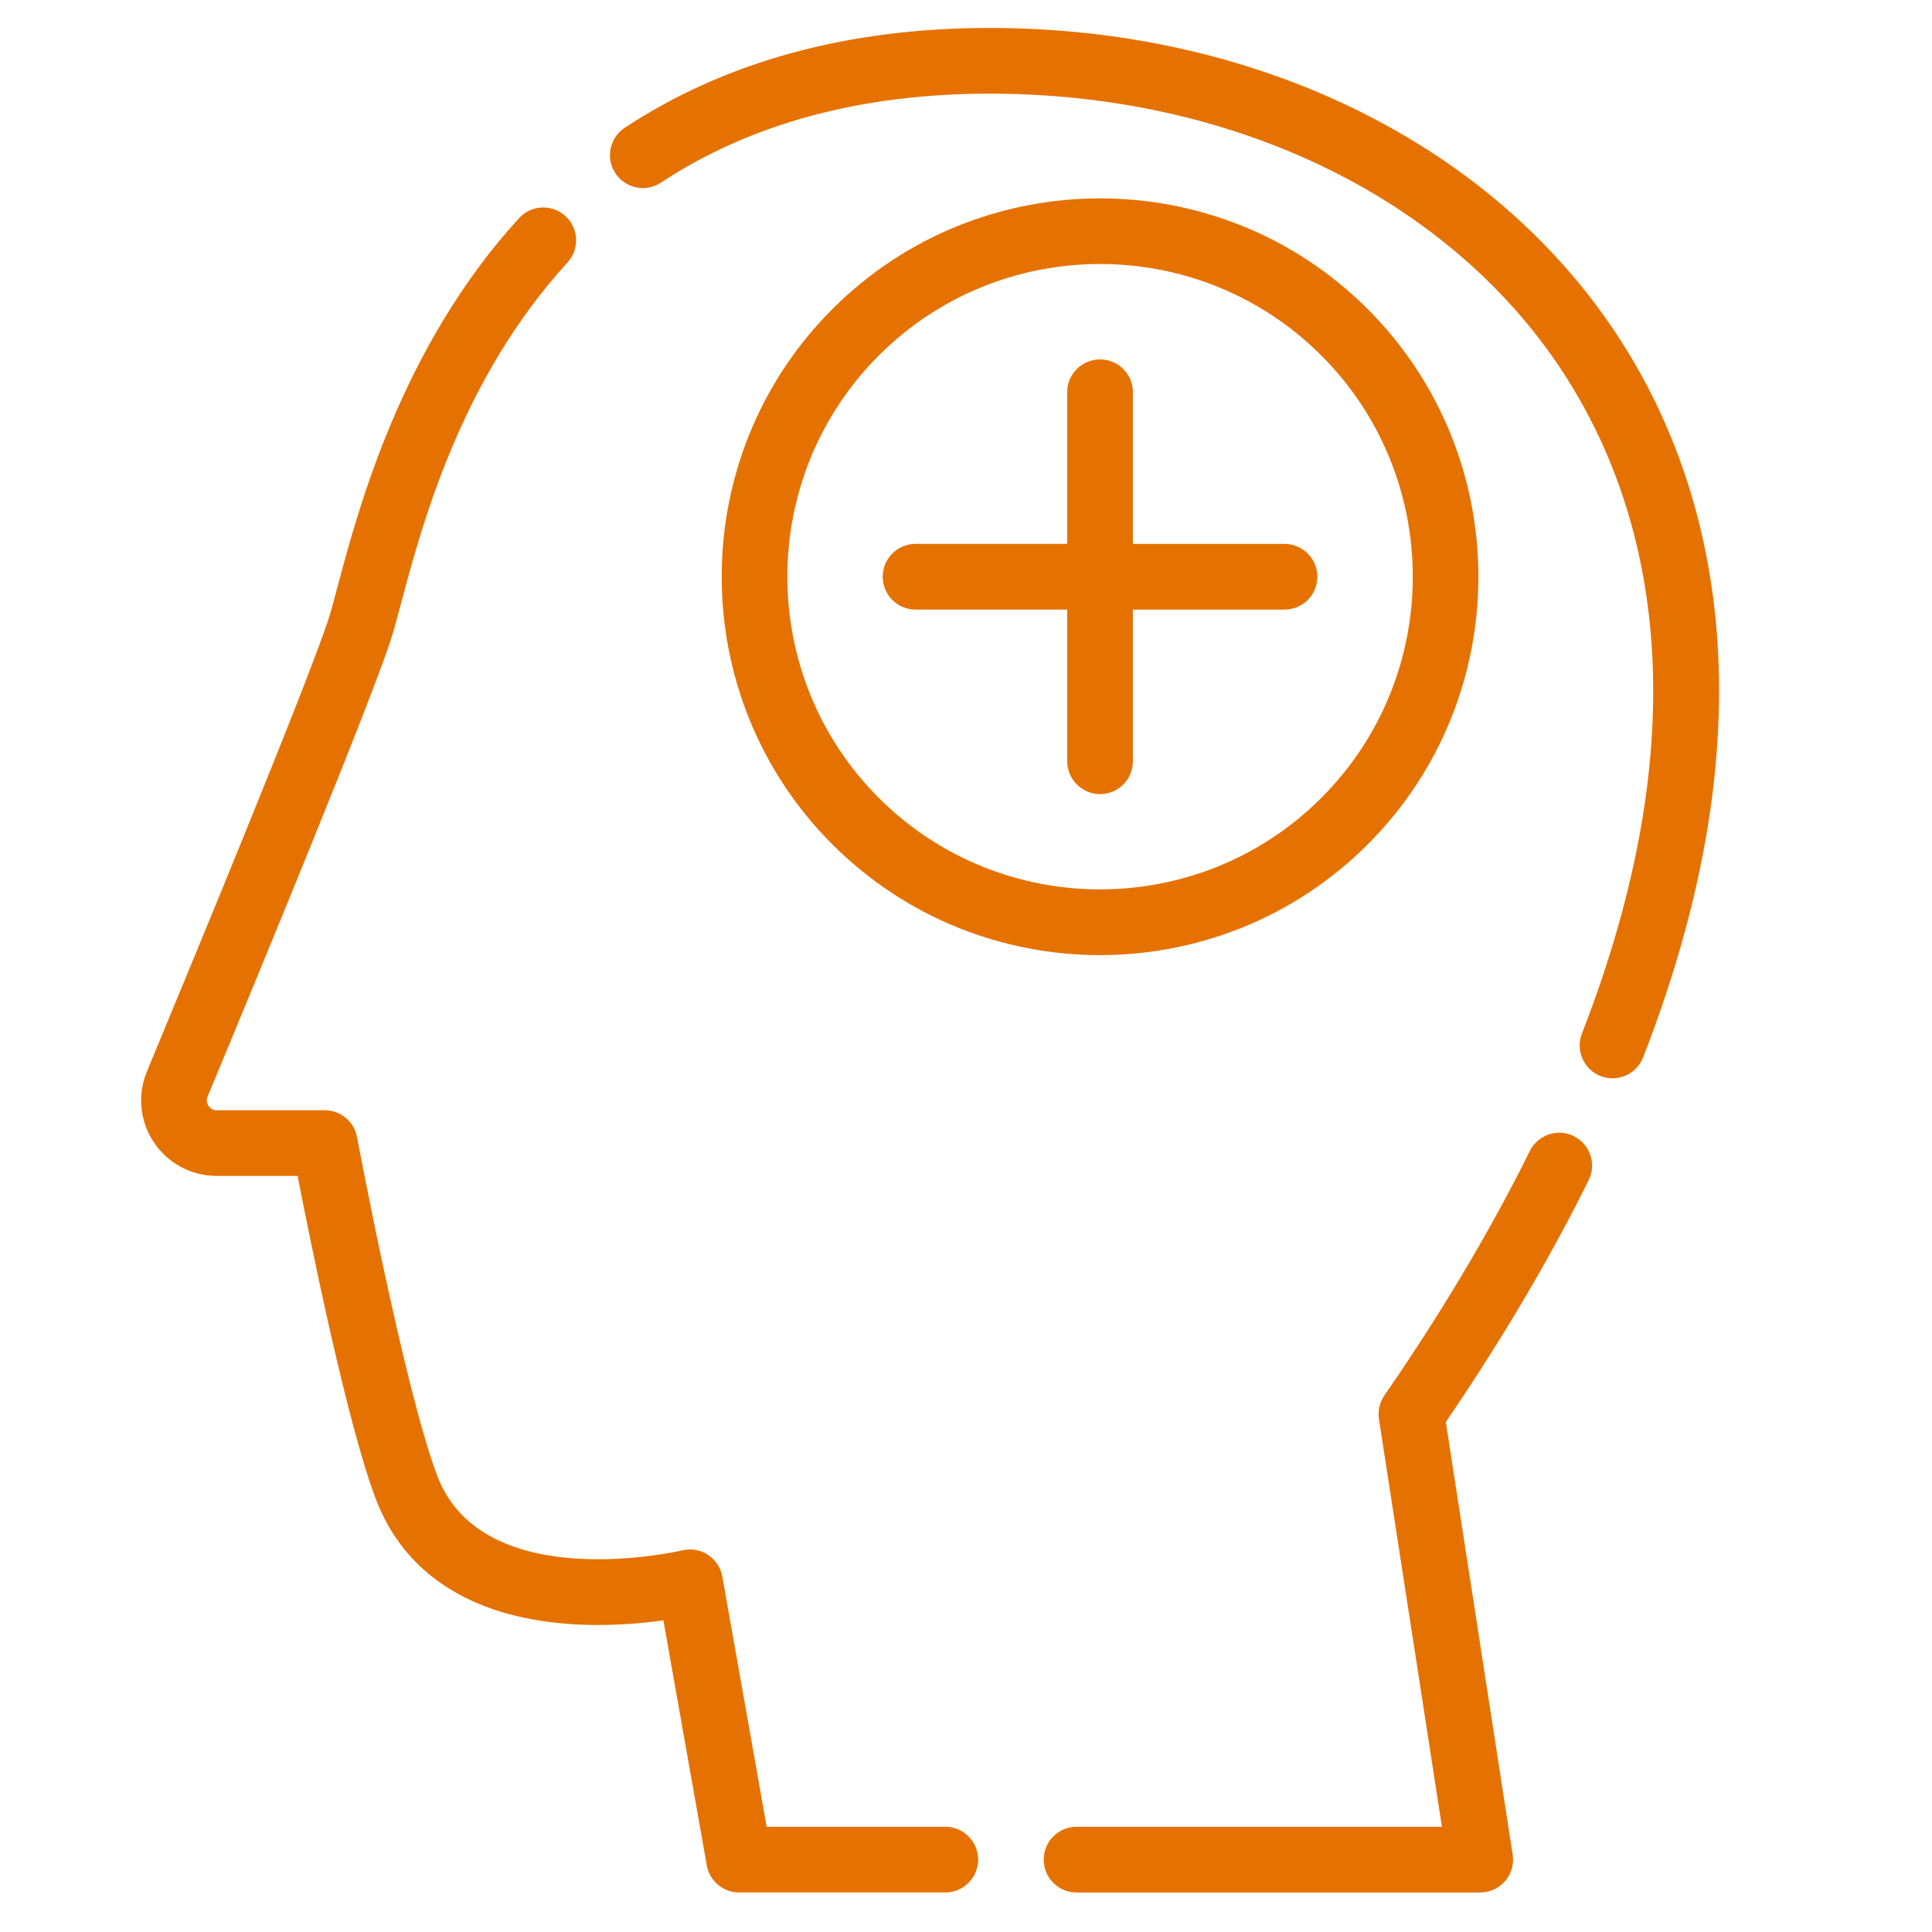
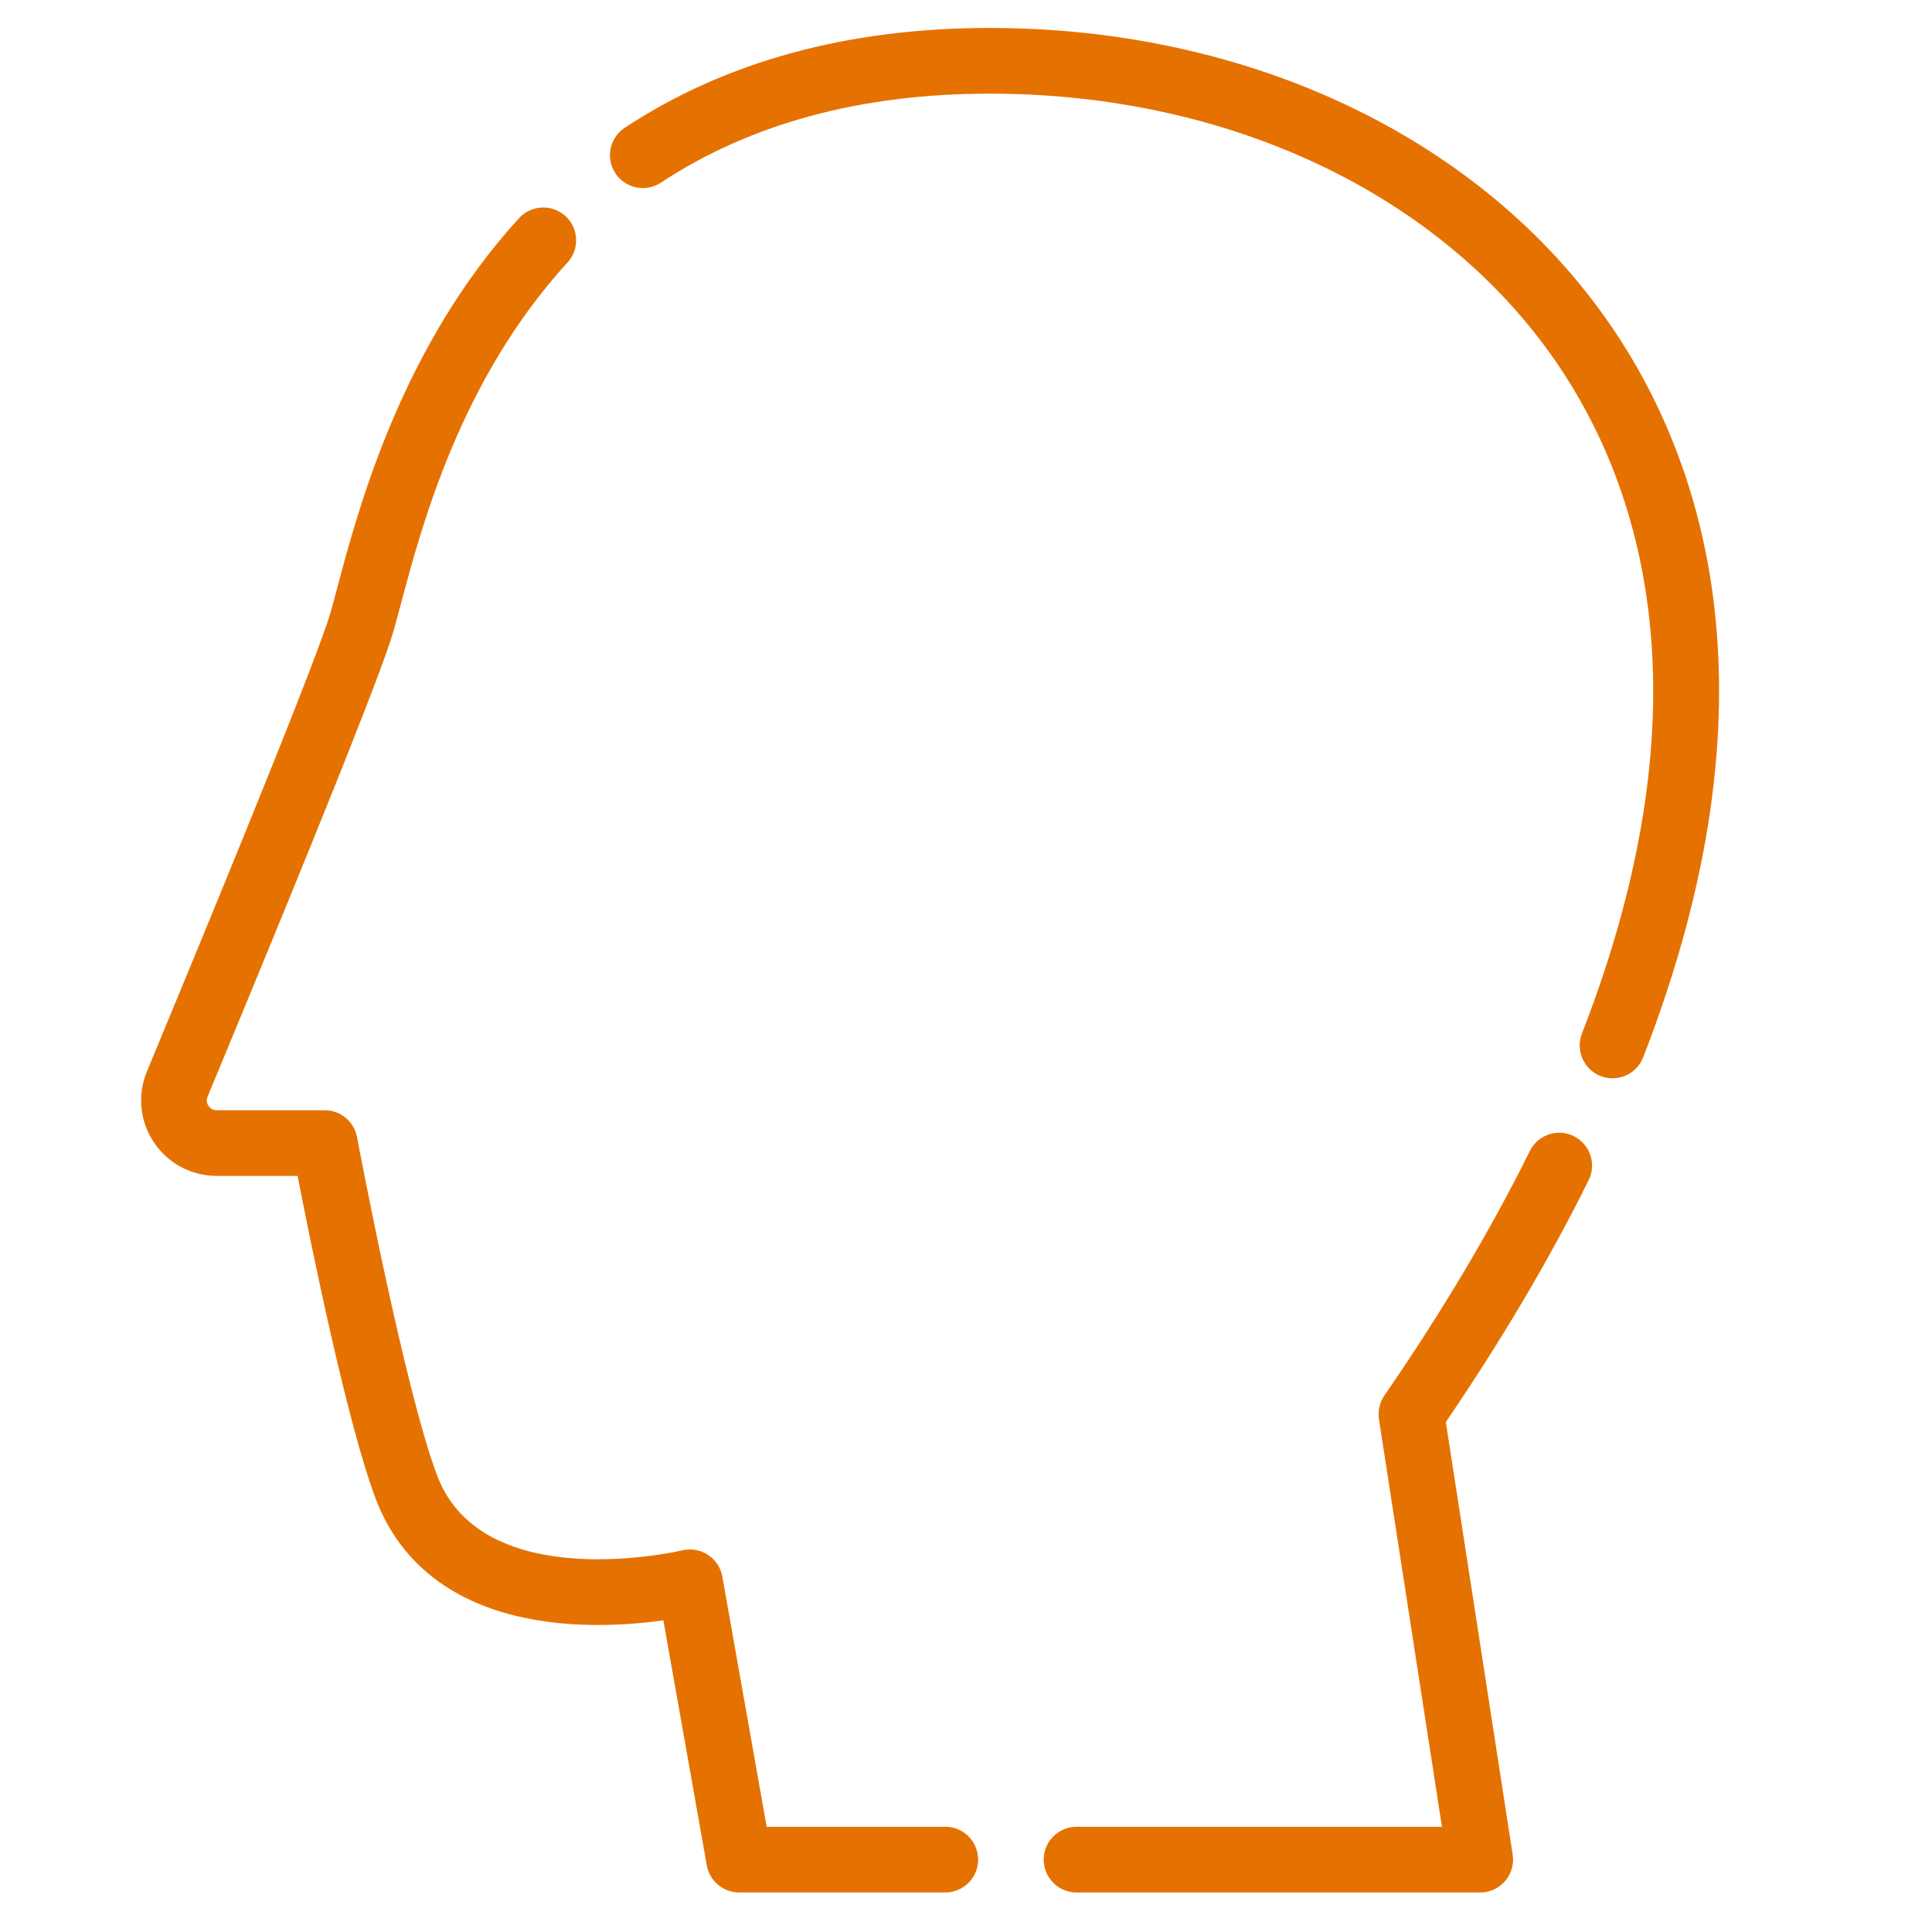
<svg xmlns="http://www.w3.org/2000/svg" id="Ebene_1" viewBox="0 0 511 511">
  <defs>
    <style>.cls-1{fill:#e57200;stroke-width:0px;}</style>
  </defs>
-   <path class="cls-1" d="M361.75,81.75c-39.04-39.04-102.56-39.04-141.59,0-39.04,39.04-39.03,102.55,0,141.59,39.04,39.04,102.56,39.04,141.59,0,39.03-39.03,39.03-102.55,0-141.59ZM232.45,211.05c-32.27-32.27-32.27-84.76,0-117.03,32.26-32.26,84.76-32.26,117.02,0,32.27,32.27,32.27,84.76,0,117.02-32.26,32.26-84.76,32.26-117.03,0Z" />
-   <path class="cls-1" d="M339.75,161.23c2.4,0,4.57-.97,6.14-2.54s2.54-3.74,2.54-6.14c0-4.8-3.89-8.69-8.69-8.69h-40.1s0-40.11,0-40.11c0-4.8-3.89-8.69-8.69-8.69-4.8,0-8.69,3.89-8.69,8.69v40.1s-40.1,0-40.1,0c-4.8,0-8.69,3.89-8.69,8.69,0,4.8,3.89,8.69,8.69,8.69h40.11s0,40.11,0,40.11c0,4.8,3.89,8.69,8.69,8.69,2.4,0,4.57-.97,6.14-2.54s2.54-3.74,2.54-6.14v-40.1s40.1,0,40.1,0Z" />
  <path class="cls-1" d="M250.03,483.17h-47.25l-11.73-66.18c-.42-2.36-1.8-4.44-3.8-5.75s-4.47-1.74-6.8-1.18c-.53.12-52.69,12.28-64.82-19.77-8.68-22.92-21.08-88.88-21.2-89.55-.77-4.11-4.36-7.09-8.54-7.09h-28.58c-1.21,0-1.88-.73-2.17-1.16-.29-.43-.7-1.32-.24-2.43,15.46-37.2,42.3-102.31,48.32-120.38.85-2.56,1.74-5.89,2.86-10.11,5.52-20.72,15.79-59.3,44.02-90.14,3.24-3.54,3-9.03-.54-12.27-3.54-3.24-9.03-3-12.27.54-31.1,33.98-42.51,76.81-47.99,97.4-1,3.77-1.87,7.03-2.56,9.09-6.07,18.2-35.51,89.42-47.88,119.2-2.57,6.18-1.88,13.18,1.83,18.74,3.71,5.57,9.92,8.89,16.62,8.89h21.4c3.52,18.09,13.12,65.49,20.67,85.42,7.43,19.62,24.92,31.05,50.59,33.05,9.85.77,19.06-.02,25.49-.91l11.48,64.79c.74,4.15,4.34,7.17,8.55,7.17h54.53c4.8,0,8.69-3.89,8.69-8.69,0-4.8-3.89-8.69-8.69-8.69h0Z" />
-   <path class="cls-1" d="M416.27,300.5c-4.3-2.13-9.51-.37-11.64,3.93-10.36,20.92-23.3,42.67-38.47,64.66-1.26,1.83-1.77,4.07-1.44,6.26l16.66,107.82h-96.64c-4.8,0-8.69,3.89-8.69,8.69s3.89,8.69,8.69,8.69h106.77c2.54,0,4.94-1.11,6.59-3.03,1.65-1.93,2.38-4.48,1.99-6.98l-17.68-114.43c14.8-21.7,27.5-43.21,37.78-63.96,2.13-4.3.37-9.51-3.93-11.64h0Z" />
+   <path class="cls-1" d="M416.27,300.5c-4.3-2.13-9.51-.37-11.64,3.93-10.36,20.92-23.3,42.67-38.47,64.66-1.26,1.83-1.77,4.07-1.44,6.26l16.66,107.82h-96.64c-4.8,0-8.69,3.89-8.69,8.69s3.89,8.69,8.69,8.69h106.77c2.54,0,4.94-1.11,6.59-3.03,1.65-1.93,2.38-4.48,1.99-6.98l-17.68-114.43c14.8-21.7,27.5-43.21,37.78-63.96,2.13-4.3.37-9.51-3.93-11.64Z" />
  <path class="cls-1" d="M426.12,86.22C392.38,36.86,330.93,7.39,261.75,7.39c-37.49,0-69.97,8.89-96.52,26.41-4,2.64-5.11,8.03-2.46,12.04,2.64,4,8.03,5.11,12.03,2.47,23.66-15.62,52.92-23.54,86.95-23.54,63.44,0,119.53,26.64,150.03,71.26,22,32.18,41,89.07,6.63,177.33-1.74,4.47.47,9.51,4.94,11.25,1.04.4,2.1.59,3.15.59,3.48,0,6.76-2.1,8.1-5.54,37.13-95.32,15.89-157.81-8.47-193.44h0Z" />
</svg>